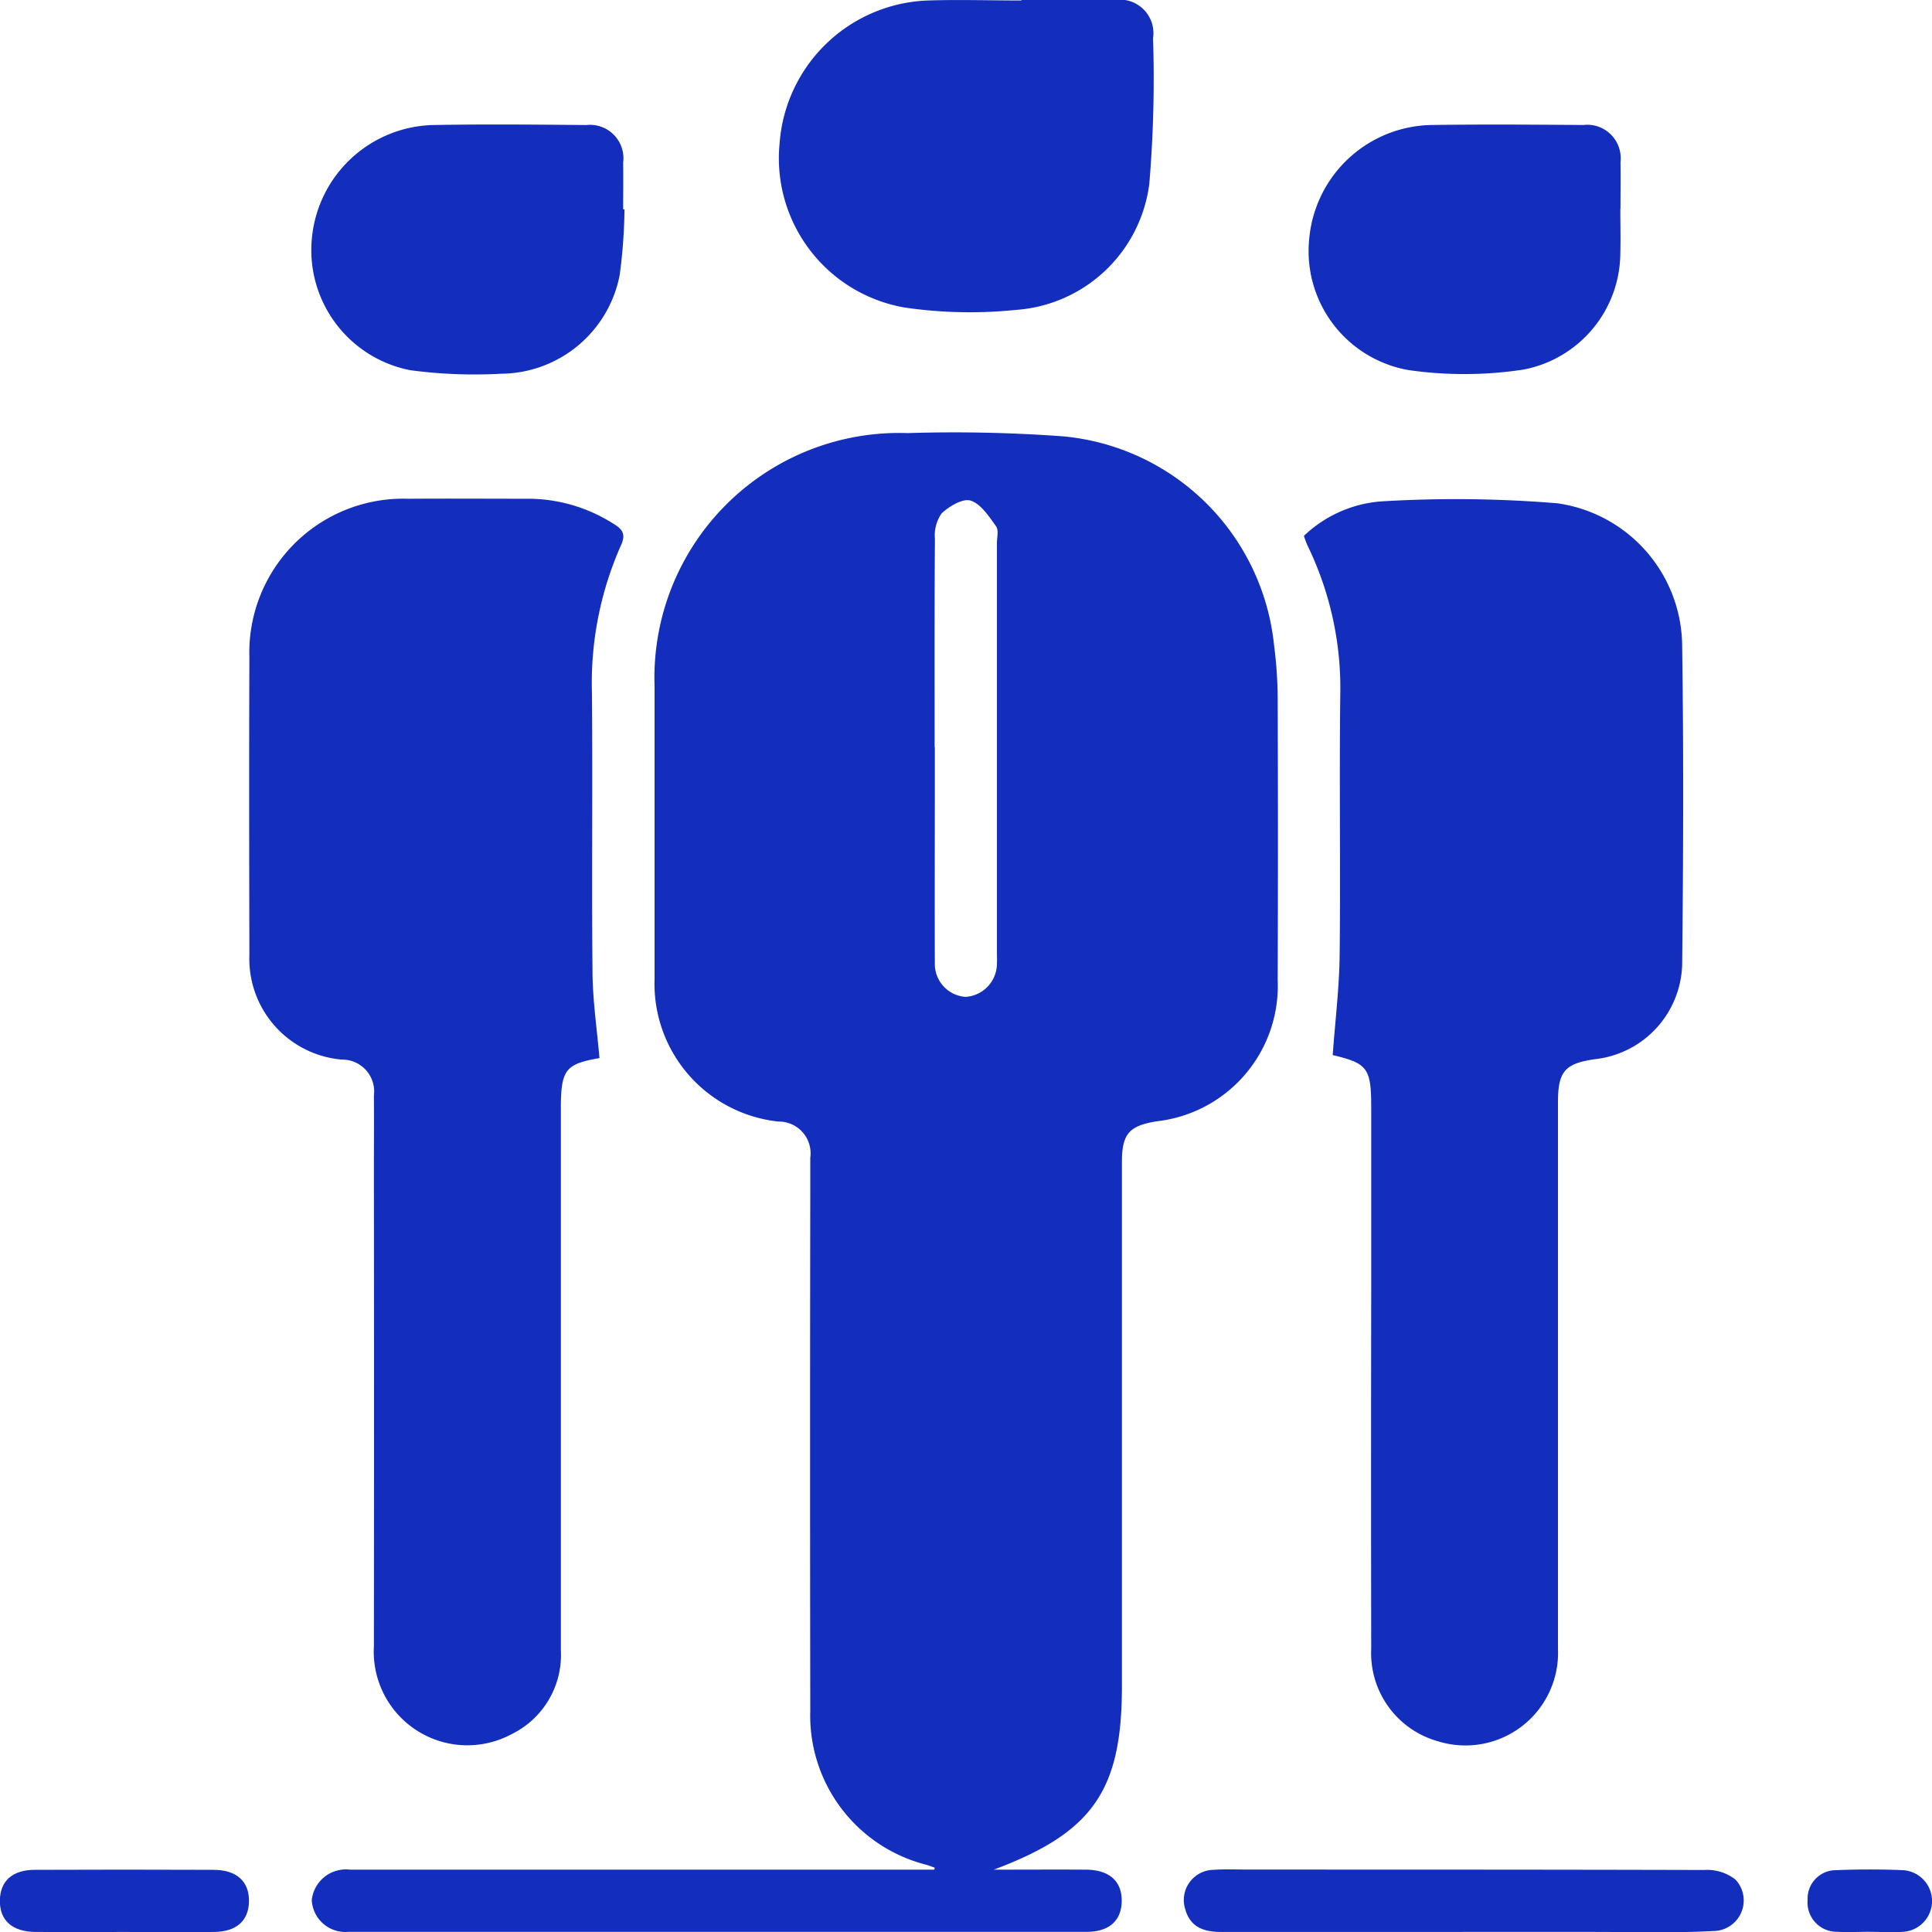
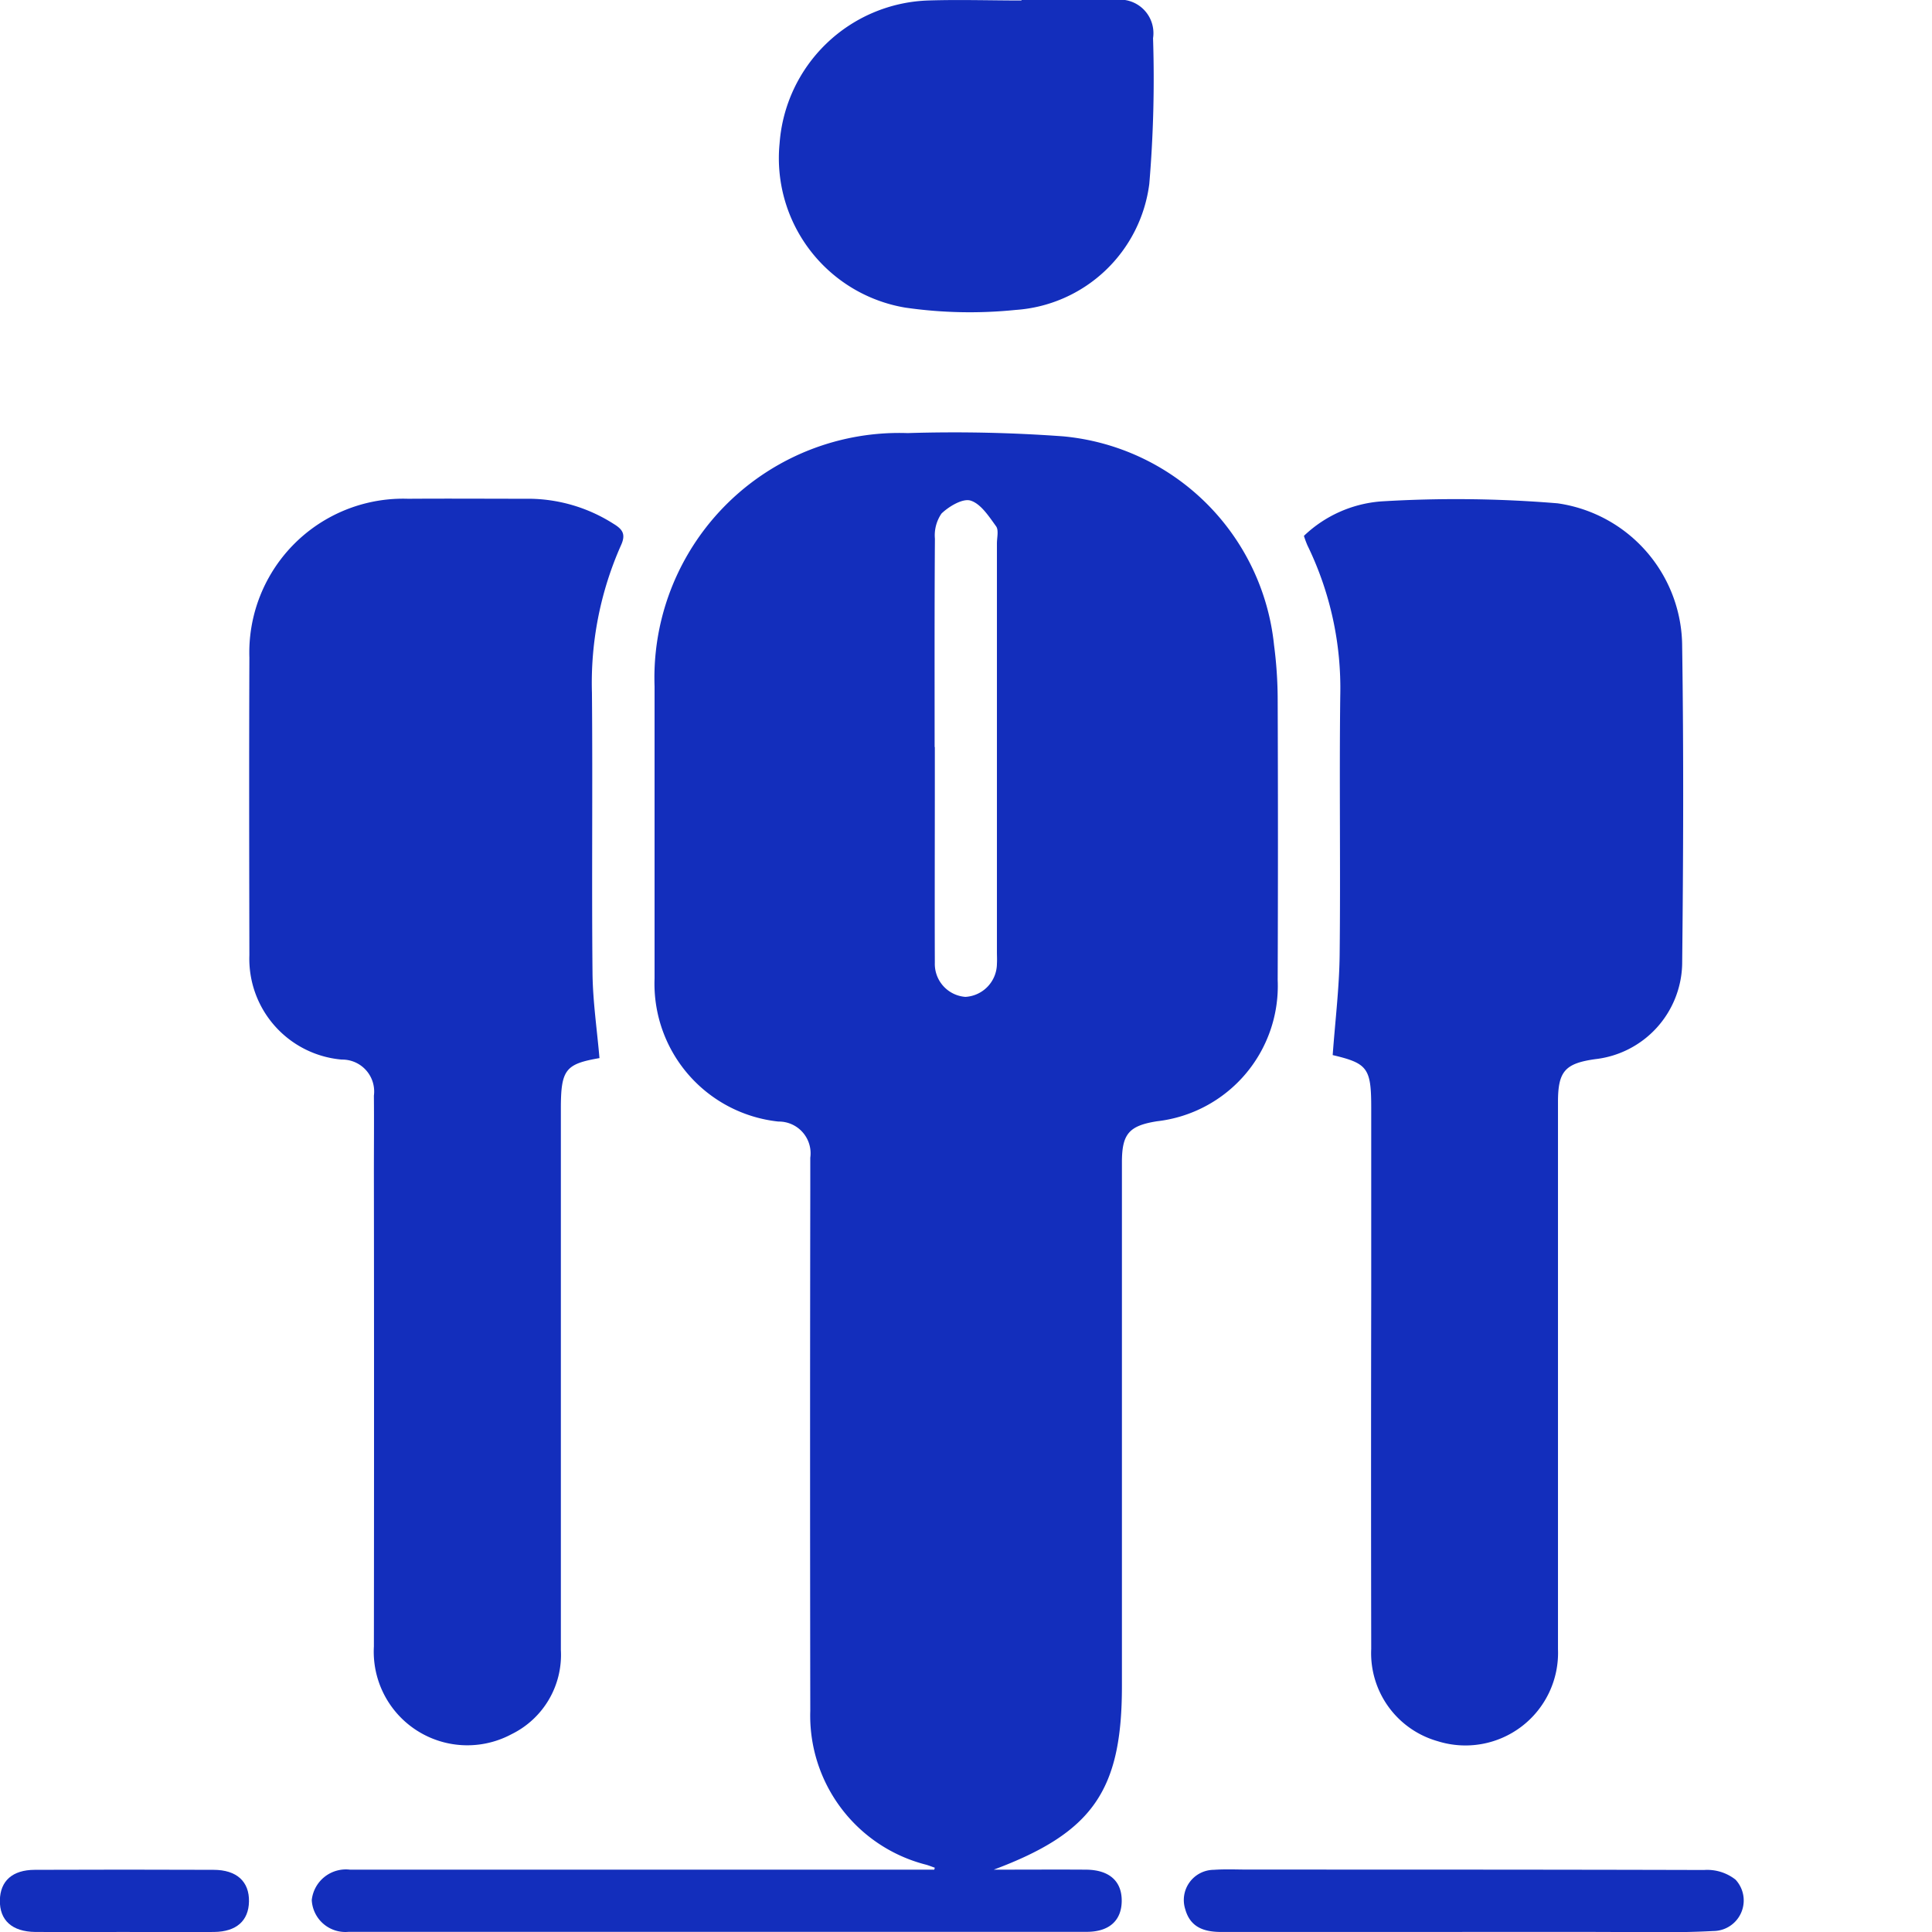
<svg xmlns="http://www.w3.org/2000/svg" id="Group_3068" data-name="Group 3068" width="47.482" height="47.489" viewBox="0 0 47.482 47.489">
  <defs>
    <style>
      .cls-1 {
        fill: #132ebc;
      }

      .cls-2 {
        clip-path: url(#clip-path);
      }
    </style>
    <clipPath id="clip-path">
      <rect id="Rectangle_594" data-name="Rectangle 594" class="cls-1" width="47.482" height="47.489" />
    </clipPath>
  </defs>
  <g id="Group_3063" data-name="Group 3063" class="cls-2">
    <path id="Path_11336" data-name="Path 11336" class="cls-1" d="M76.681,118.486c.81,0,1.542-.005,2.274,0,.575.005.884.287.876.779-.008.473-.308.748-.858.749q-9.071,0-18.142,0a.827.827,0,0,1-.906-.781.844.844,0,0,1,.94-.747q6.893,0,13.786,0h.573l.013-.048c-.069-.024-.136-.051-.206-.072a3.78,3.78,0,0,1-2.854-3.786q-.01-6.389,0-12.778c0-.271,0-.543,0-.814a.78.78,0,0,0-.783-.888,3.407,3.407,0,0,1-3.044-3.516q0-3.589,0-7.179a6.017,6.017,0,0,1,6.22-6.225,36.771,36.771,0,0,1,3.824.08,5.742,5.742,0,0,1,5.181,5.134,10.426,10.426,0,0,1,.089,1.333q.013,3.446,0,6.892a3.348,3.348,0,0,1-2.967,3.474c-.687.11-.861.309-.861,1.009q0,6.437,0,12.874c0,2.562-.715,3.6-3.153,4.511M75.238,90.9V91.8c0,1.466-.005,2.933,0,4.4a.812.812,0,0,0,.752.836.822.822,0,0,0,.774-.816c.006-.1,0-.191,0-.287q0-5.021,0-10.041c0-.143.048-.327-.021-.422-.176-.243-.374-.552-.626-.631-.193-.06-.531.141-.715.318a.946.946,0,0,0-.162.619c-.012,1.705-.007,3.411-.007,5.116" transform="translate(-52.263 -72.536)" />
    <path id="Path_11337" data-name="Path 11337" class="cls-1" d="M251.365,109.607c.062-.851.162-1.656.171-2.462.024-2.121-.011-4.243.015-6.365a8.012,8.012,0,0,0-.807-3.7,2.418,2.418,0,0,1-.086-.233A3.083,3.083,0,0,1,252.552,96a30.3,30.3,0,0,1,4.342.047,3.566,3.566,0,0,1,3.06,3.526c.038,2.6.028,5.2,0,7.8a2.406,2.406,0,0,1-2.134,2.334c-.747.105-.918.3-.918,1.055q0,6.724,0,13.447a2.276,2.276,0,0,1-2.959,2.26,2.248,2.248,0,0,1-1.631-2.268q-.008-4.379,0-8.758,0-2.273,0-4.546c0-.97-.091-1.087-.945-1.289" transform="translate(-218.612 -83.677)" />
    <path id="Path_11338" data-name="Path 11338" class="cls-1" d="M56.485,109.589c-.834.145-.946.282-.946,1.247q0,6.648,0,13.3a2.168,2.168,0,0,1-1.213,2.069,2.3,2.3,0,0,1-3.382-2.157q.007-5.835,0-11.671c0-.622.006-1.244,0-1.865a.784.784,0,0,0-.789-.887,2.485,2.485,0,0,1-2.271-2.565c-.005-2.439-.009-4.879,0-7.318a3.781,3.781,0,0,1,3.9-3.9c1-.007,2.009,0,3.014,0a3.913,3.913,0,0,1,2.033.614c.219.133.314.251.185.531a8.33,8.33,0,0,0-.713,3.625c.02,2.3-.008,4.592.014,6.887.007.694.111,1.388.171,2.09" transform="translate(-41.755 -83.584)" />
    <path id="Path_11339" data-name="Path 11339" class="cls-1" d="M155.694,0c.765,0,1.53,0,2.3,0a.824.824,0,0,1,.939.939,30.889,30.889,0,0,1-.092,3.578,3.557,3.557,0,0,1-3.285,3.1,11.092,11.092,0,0,1-2.714-.057,3.724,3.724,0,0,1-3.087-4.04A3.791,3.791,0,0,1,153.4.012c.764-.025,1.53,0,2.3,0V0" transform="translate(-130.595 0)" />
-     <path id="Path_11340" data-name="Path 11340" class="cls-1" d="M67.561,26.014a13.063,13.063,0,0,1-.118,1.614,2.991,2.991,0,0,1-2.913,2.428,11.894,11.894,0,0,1-2.236-.087,3.007,3.007,0,0,1-2.415-3.25,3.069,3.069,0,0,1,2.968-2.775c1.258-.023,2.517-.011,3.775,0a.822.822,0,0,1,.906.925c.006.382,0,.764,0,1.147l.033,0" transform="translate(-52.213 -20.871)" />
-     <path id="Path_11341" data-name="Path 11341" class="cls-1" d="M259.238,26.009c0,.366.01.733,0,1.1a2.93,2.93,0,0,1-2.374,2.851,9.638,9.638,0,0,1-2.845.011,2.969,2.969,0,0,1-2.426-3.233A3.071,3.071,0,0,1,254.6,23.95c1.242-.018,2.485-.009,3.727,0a.823.823,0,0,1,.915.915c.006.382,0,.764,0,1.147Z" transform="translate(-219.416 -20.878)" />
    <path id="Path_11342" data-name="Path 11342" class="cls-1" d="M234.433,360.906c-1.976,0-3.953,0-5.929,0-.424,0-.761-.114-.885-.56a.742.742,0,0,1,.7-.967c.286-.02.574-.006.86-.006,3.73,0,7.459,0,11.189.01a1.125,1.125,0,0,1,.775.237.751.751,0,0,1-.547,1.263c-.969.052-1.943.022-2.916.022h-3.252" transform="translate(-198.49 -313.425)" />
    <path id="Path_11343" data-name="Path 11343" class="cls-1" d="M3.068,360.92c-.732,0-1.465.005-2.2,0-.573-.006-.88-.288-.871-.78.009-.473.307-.745.856-.747q2.2-.009,4.394,0c.572,0,.881.289.872.779-.009.472-.308.742-.856.748-.732.008-1.465,0-2.2,0" transform="translate(0 -313.439)" />
-     <path id="Path_11344" data-name="Path 11344" class="cls-1" d="M349.008,360.879c-.27,0-.541.015-.81,0a.719.719,0,0,1-.724-.777.7.7,0,0,1,.712-.738c.539-.022,1.081-.022,1.62,0a.759.759,0,0,1,.011,1.516c-.269.019-.54,0-.81,0" transform="translate(-303.049 -313.402)" />
  </g>
</svg>